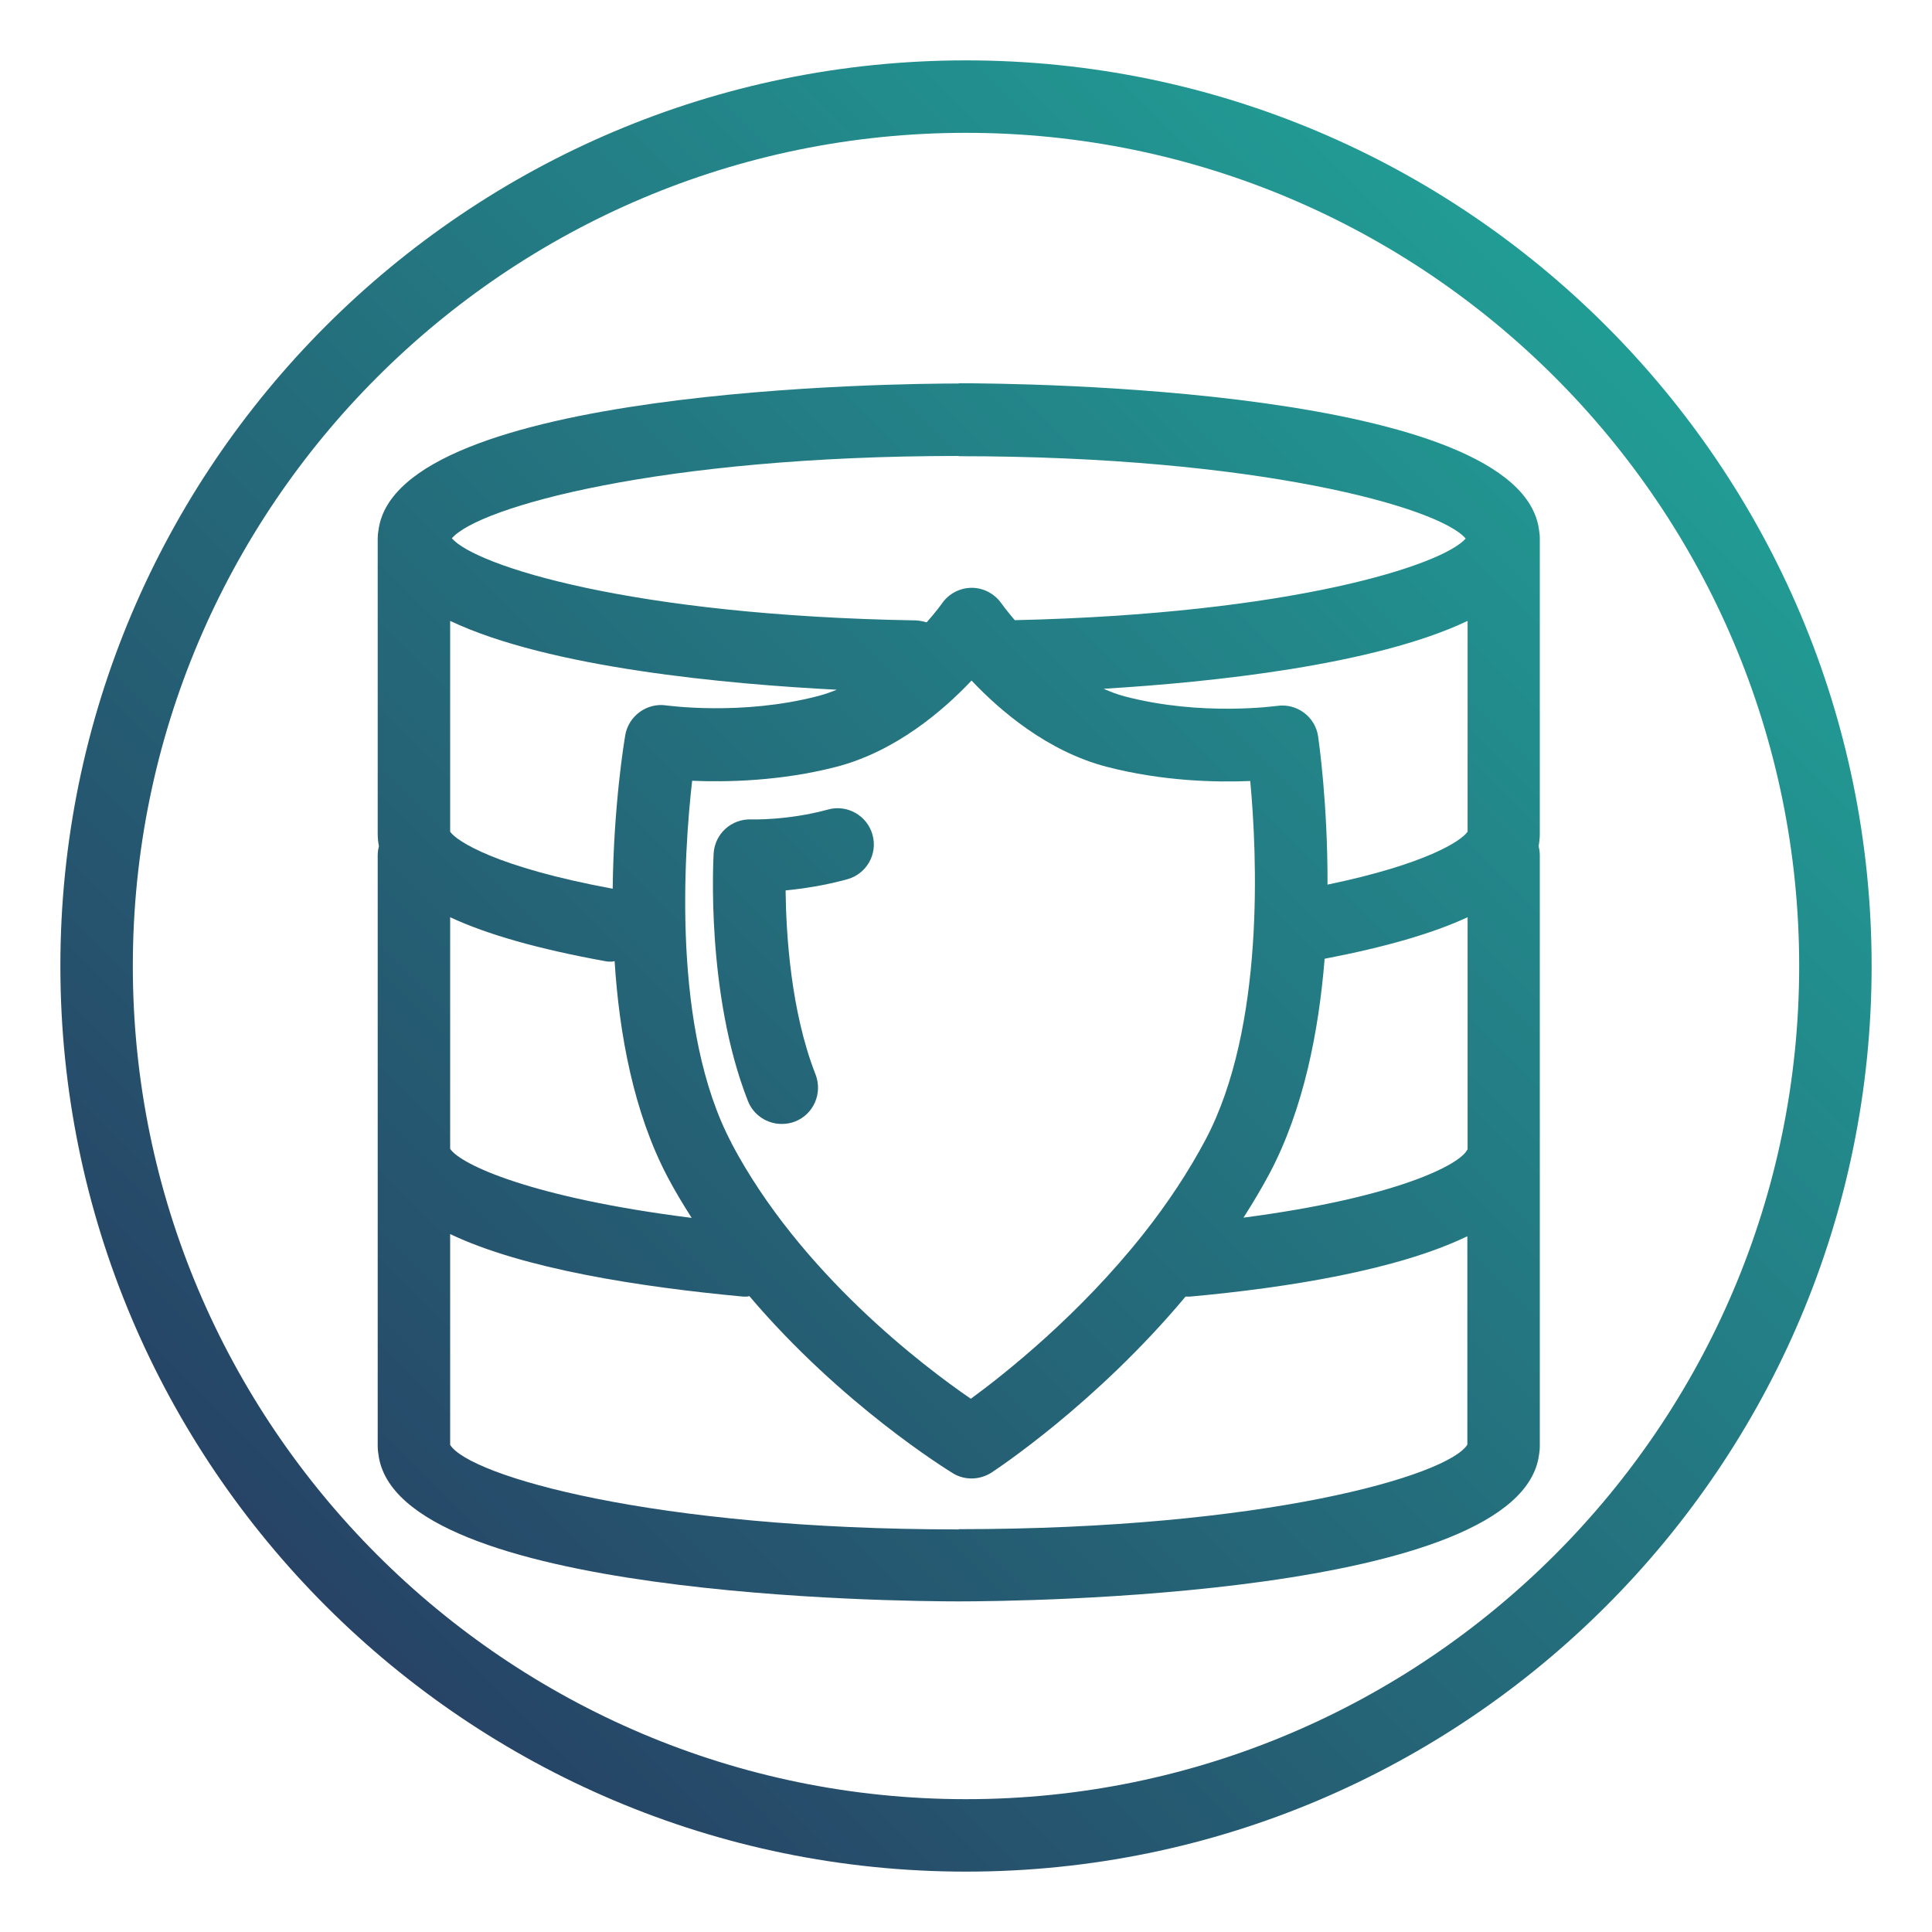
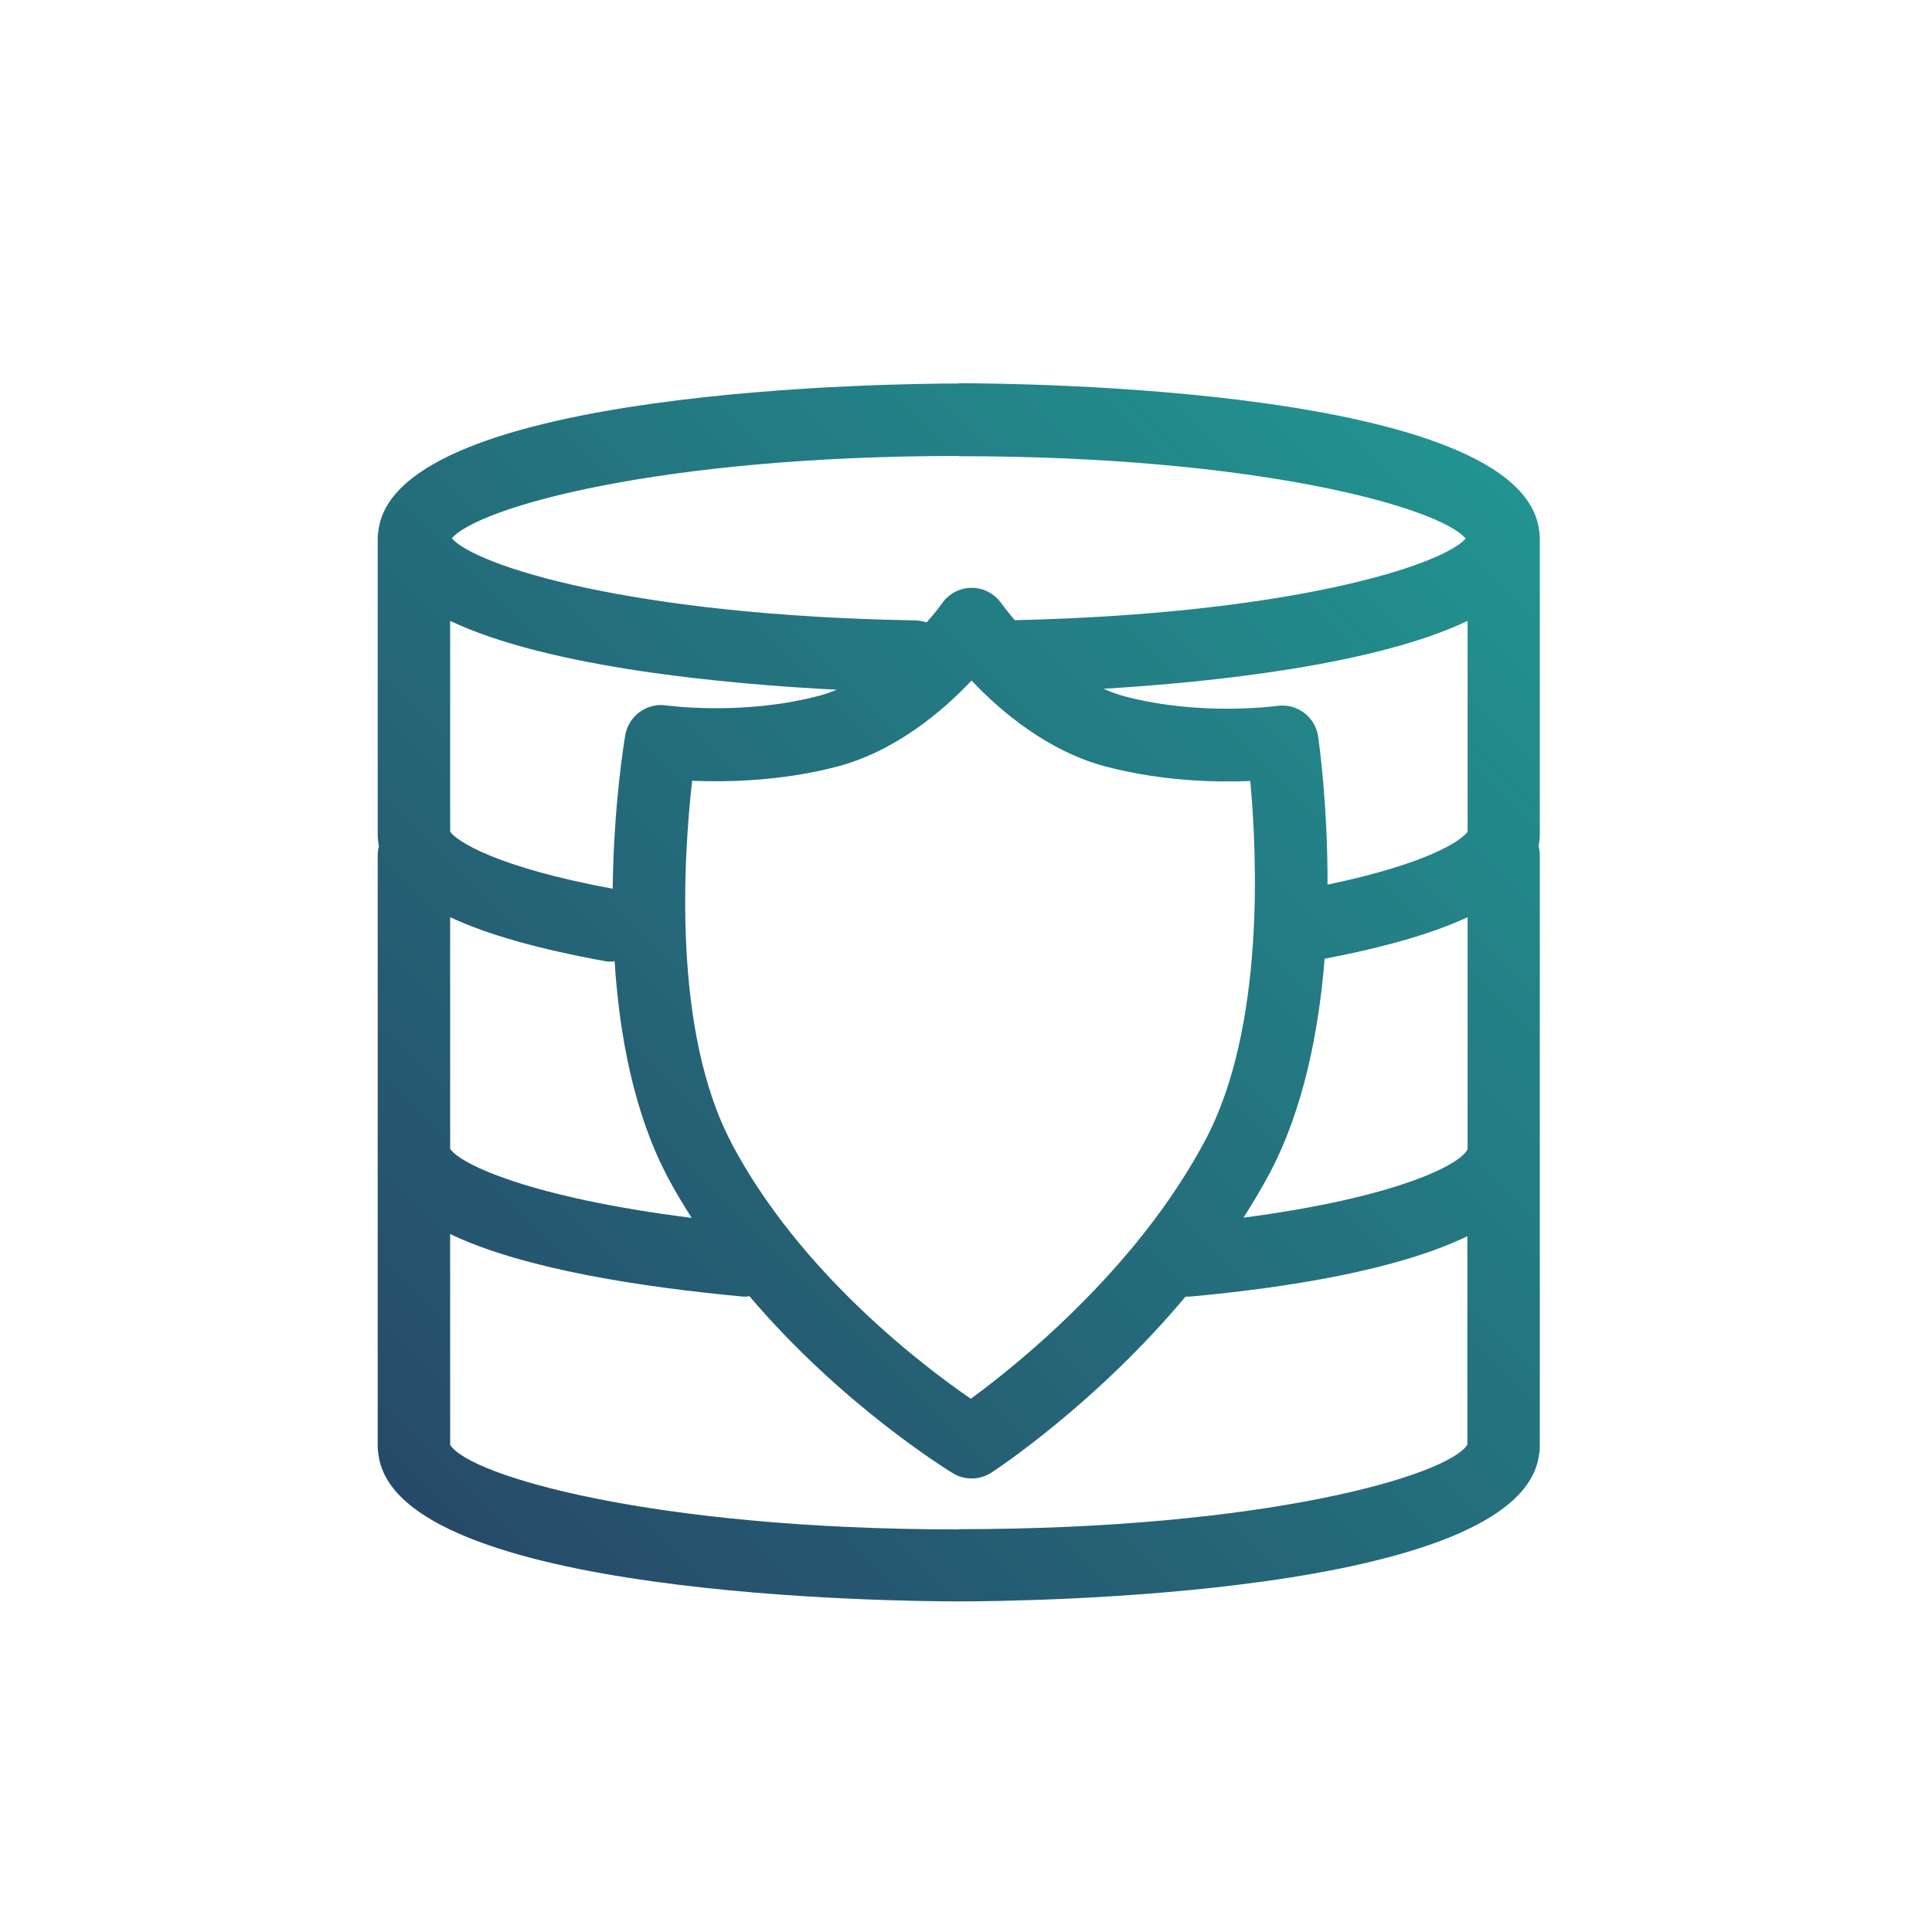
<svg xmlns="http://www.w3.org/2000/svg" xmlns:xlink="http://www.w3.org/1999/xlink" viewBox="0 0 80 80">
  <defs>
    <style>.cls-1{fill:none;}.cls-2{fill:url(#linear-gradient);}.cls-3{fill:url(#linear-gradient-3);}.cls-4{fill:url(#linear-gradient-2);}</style>
    <linearGradient id="linear-gradient" x1="9.62" y1="70.38" x2="69.89" y2="10.11" gradientUnits="userSpaceOnUse">
      <stop offset="0" stop-color="#273d62" />
      <stop offset="1" stop-color="#21a298" />
    </linearGradient>
    <linearGradient id="linear-gradient-2" x1="5.99" y1="65.97" x2="65.06" y2="6.9" xlink:href="#linear-gradient" />
    <linearGradient id="linear-gradient-3" x1="9.94" y1="70.85" x2="70.4" y2="10.39" xlink:href="#linear-gradient" />
  </defs>
  <g id="continuous_data_protection_gradient">
-     <path class="cls-2" d="m40,2.5C19.32,2.5,2.5,19.32,2.5,40s16.82,37.5,37.5,37.5,37.5-16.82,37.5-37.5S60.68,2.5,40,2.5Zm0,72c-19.02,0-34.5-15.48-34.5-34.5S20.98,5.5,40,5.5s34.5,15.48,34.5,34.5-15.48,34.5-34.5,34.5Z" />
-     <path class="cls-4" d="m32.53,36.87c.71-.07,1.6-.2,2.55-.46.8-.22,1.27-1.04,1.05-1.84-.22-.8-1.05-1.27-1.84-1.05-1.68.46-3.17.41-3.18.41-.82-.03-1.51.59-1.56,1.41-.01.23-.33,5.8,1.42,10.25.23.59.8.95,1.4.95.18,0,.37-.03.55-.1.77-.3,1.15-1.17.85-1.95-1.03-2.62-1.22-5.84-1.24-7.62Z" />
    <path class="cls-3" d="m39.7,15.88c-2.42,0-23.3.18-24.03,6.09-.02.1-.03.21-.03.32v12.25c0,.17.02.34.05.5-.03.12-.05.24-.05.37v24.49c0,.11.01.21.03.32.73,5.92,21.61,6.09,24.03,6.09s23.3-.18,24.03-6.09c.02-.1.03-.21.03-.32v-24.49c0-.13-.02-.25-.05-.37.03-.17.05-.33.05-.51v-12.25c0-.11-.01-.21-.03-.32-.73-5.92-21.61-6.09-24.03-6.09Zm21.06,31.72c-.29.62-2.93,1.99-9.27,2.82.39-.61.76-1.23,1.09-1.85,1.4-2.65,2.03-5.88,2.27-8.87,2.5-.48,4.48-1.05,5.92-1.72v9.63ZM25.89,30.45c-.04.22-.48,2.88-.52,6.35-4.82-.89-6.46-1.97-6.73-2.36v-8.73c4.11,1.95,11.49,2.62,16.01,2.85-.25.1-.5.19-.77.26-3.17.83-6.26.39-6.29.39-.8-.12-1.56.43-1.7,1.23Zm-7.25,7.53c1.54.72,3.67,1.32,6.42,1.82.09.02.18.02.27.02.04,0,.08-.02.12-.02.19,3.02.79,6.27,2.19,8.93.31.59.65,1.15,1,1.7-6.67-.84-9.58-2.22-10-2.86v-9.59Zm11.65,9.35c-2.48-4.68-1.97-11.99-1.63-15,1.42.06,3.66.02,5.98-.58,2.45-.64,4.41-2.32,5.59-3.57,1.18,1.25,3.14,2.93,5.59,3.57,2.31.6,4.53.65,5.95.59.28,3,.62,10.18-1.85,14.85-.69,1.3-1.55,2.61-2.57,3.9-2.65,3.35-5.73,5.79-7.15,6.83-1.97-1.35-7.08-5.22-9.91-10.58Zm30.47-12.88c-.26.37-1.7,1.33-5.79,2.18.01-3.36-.36-5.92-.39-6.14-.12-.82-.89-1.38-1.7-1.26-.03,0-3.12.44-6.29-.39-.31-.08-.6-.19-.89-.32,4.49-.27,11.22-.98,15.07-2.81v8.73Zm-21.06-15.56c12.38,0,19.9,2.12,20.99,3.41-.96,1.1-7.19,3.12-18.67,3.38-.35-.41-.55-.69-.55-.69-.28-.4-.74-.65-1.23-.65h0c-.49,0-.95.24-1.23.64,0,0-.23.33-.64.79-.14-.04-.28-.07-.43-.08-11.84-.2-18.25-2.27-19.23-3.4,1.1-1.29,8.62-3.41,20.99-3.41Zm0,44.44c-12.68,0-20.26-2.22-21.06-3.5v-8.73c3.02,1.44,7.84,2.19,12.14,2.59.05,0,.09,0,.14,0,.04,0,.07-.02.11-.02,3.82,4.5,8.18,7.18,8.42,7.33.24.15.51.22.78.22.28,0,.57-.08.82-.24.18-.12,4.31-2.83,8.04-7.29.01,0,.03,0,.04,0,.05,0,.09,0,.14,0,4.06-.37,8.59-1.1,11.49-2.5v8.63c-.8,1.28-8.38,3.5-21.06,3.5Z" />
  </g>
  <g id="guides">
-     <rect class="cls-1" x="1" y="1" width="77" height="77" />
-   </g>
+     </g>
</svg>